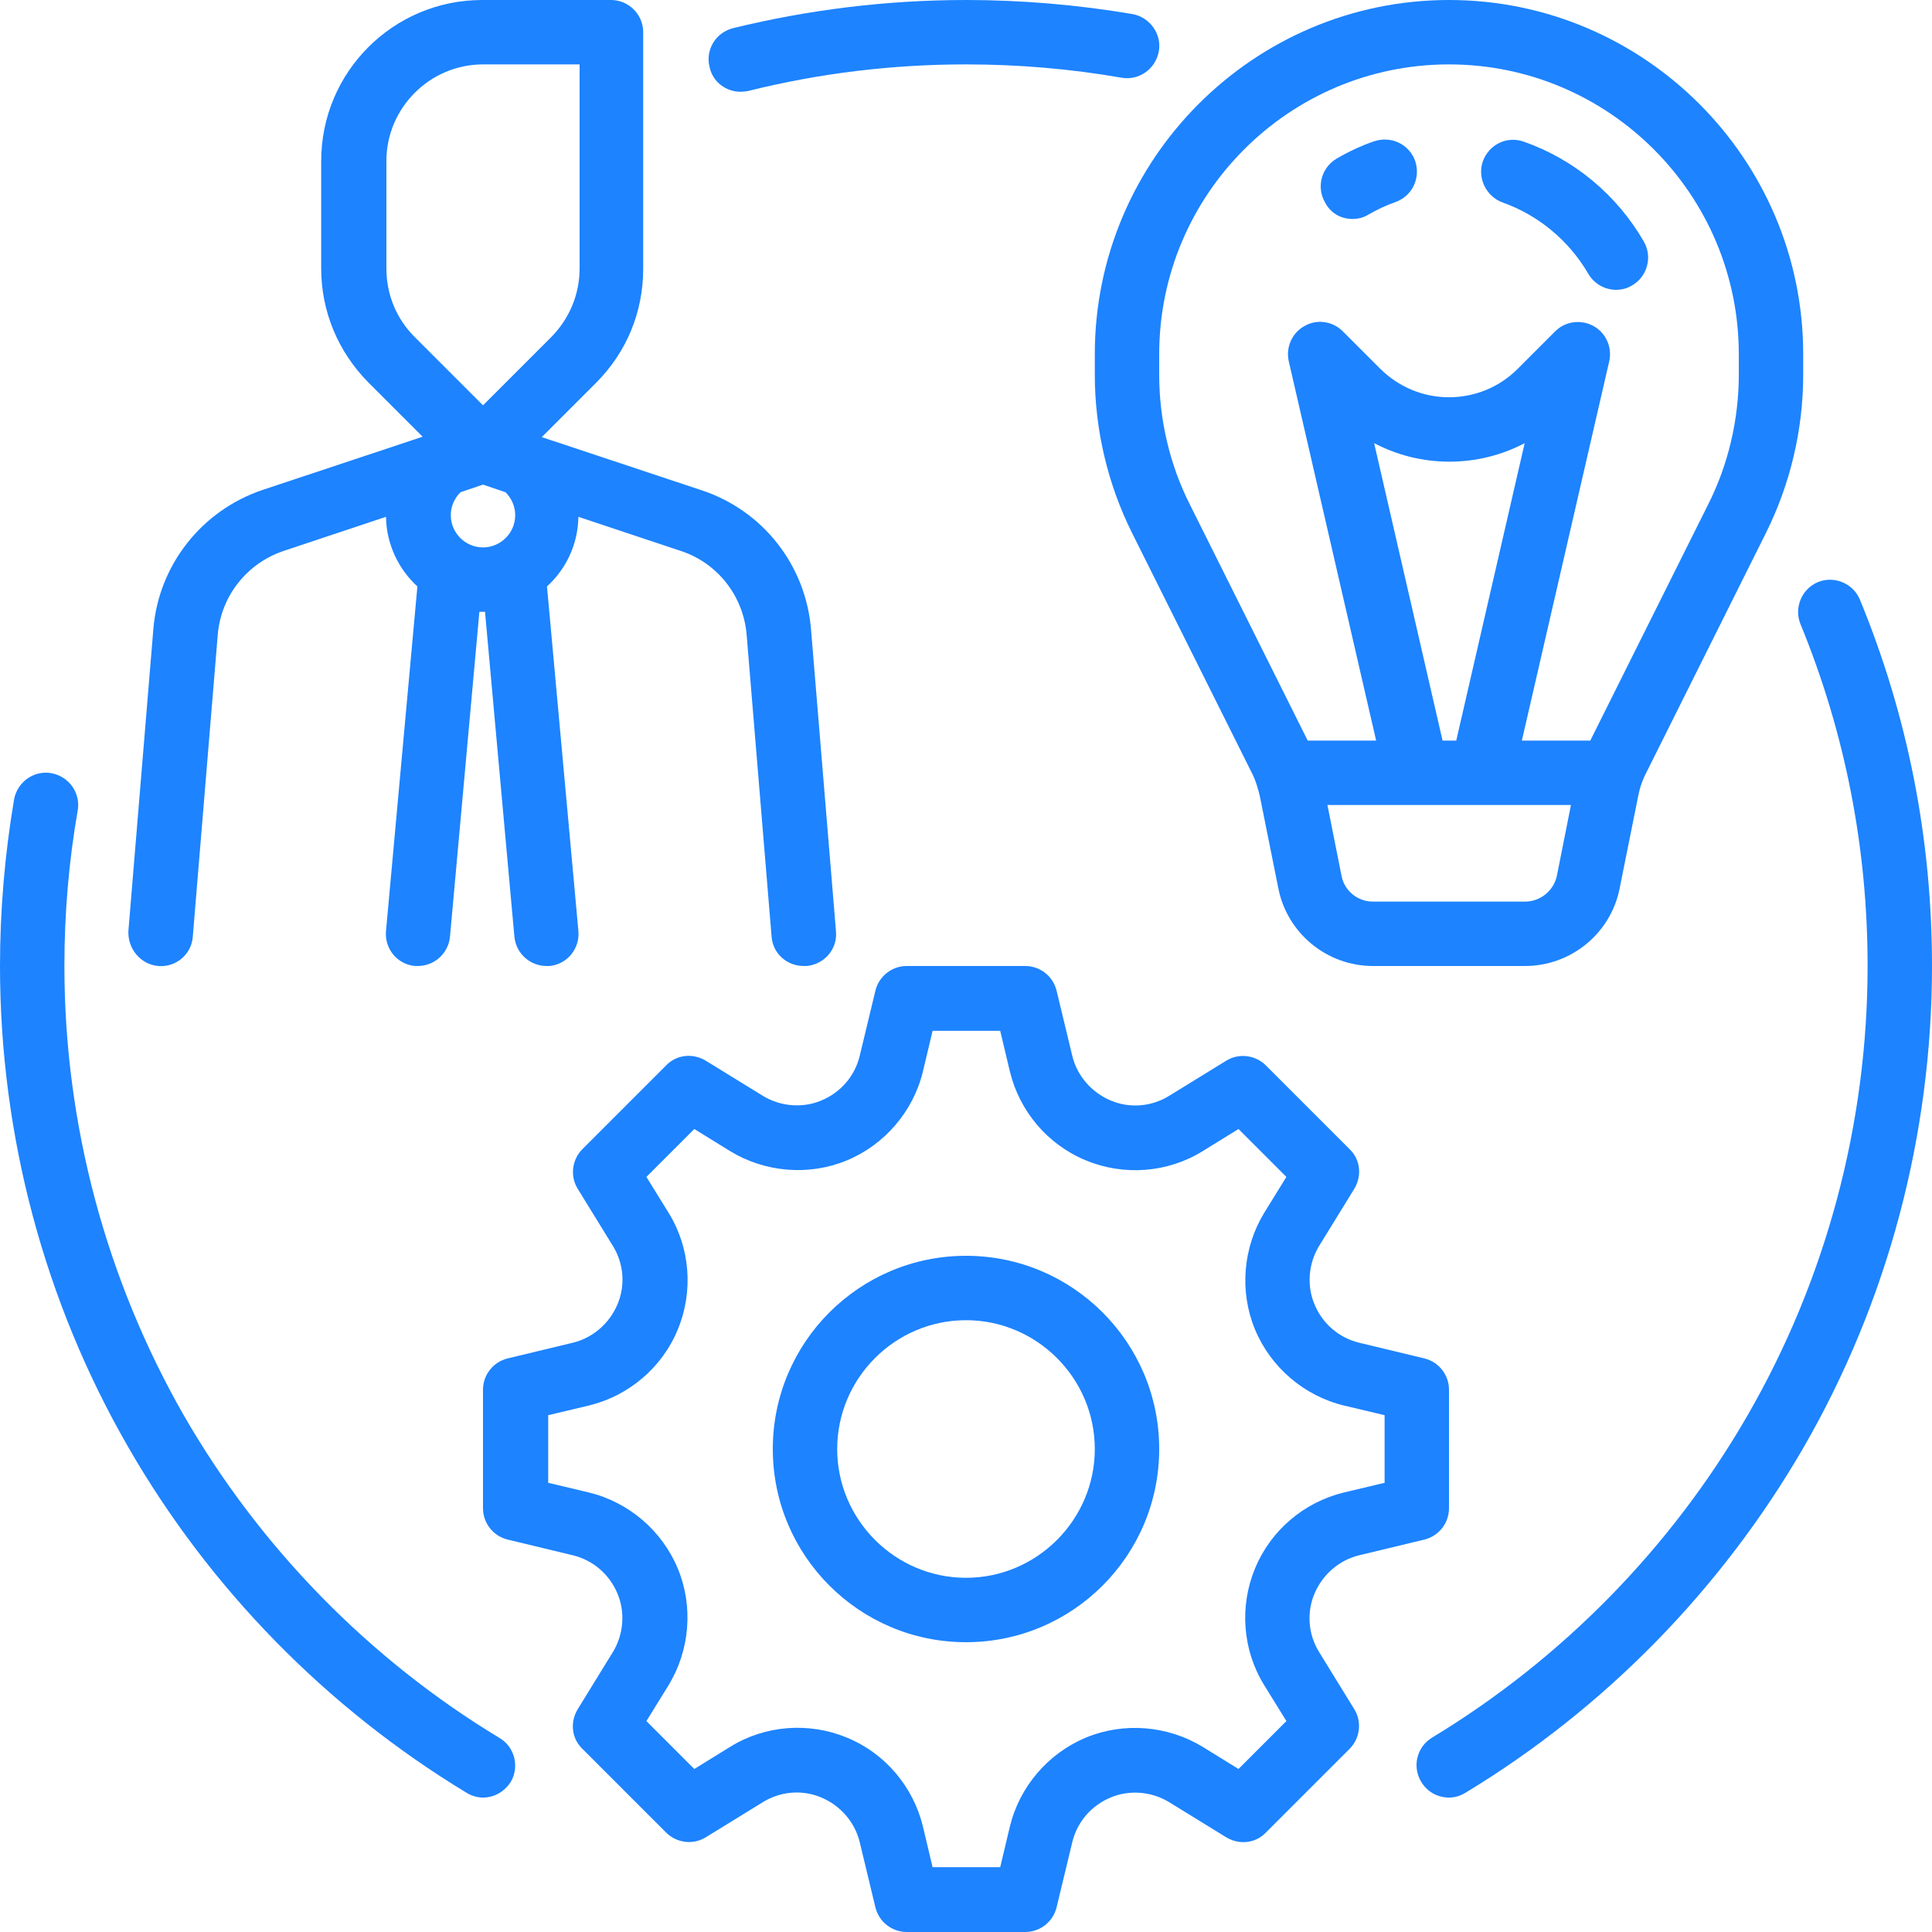
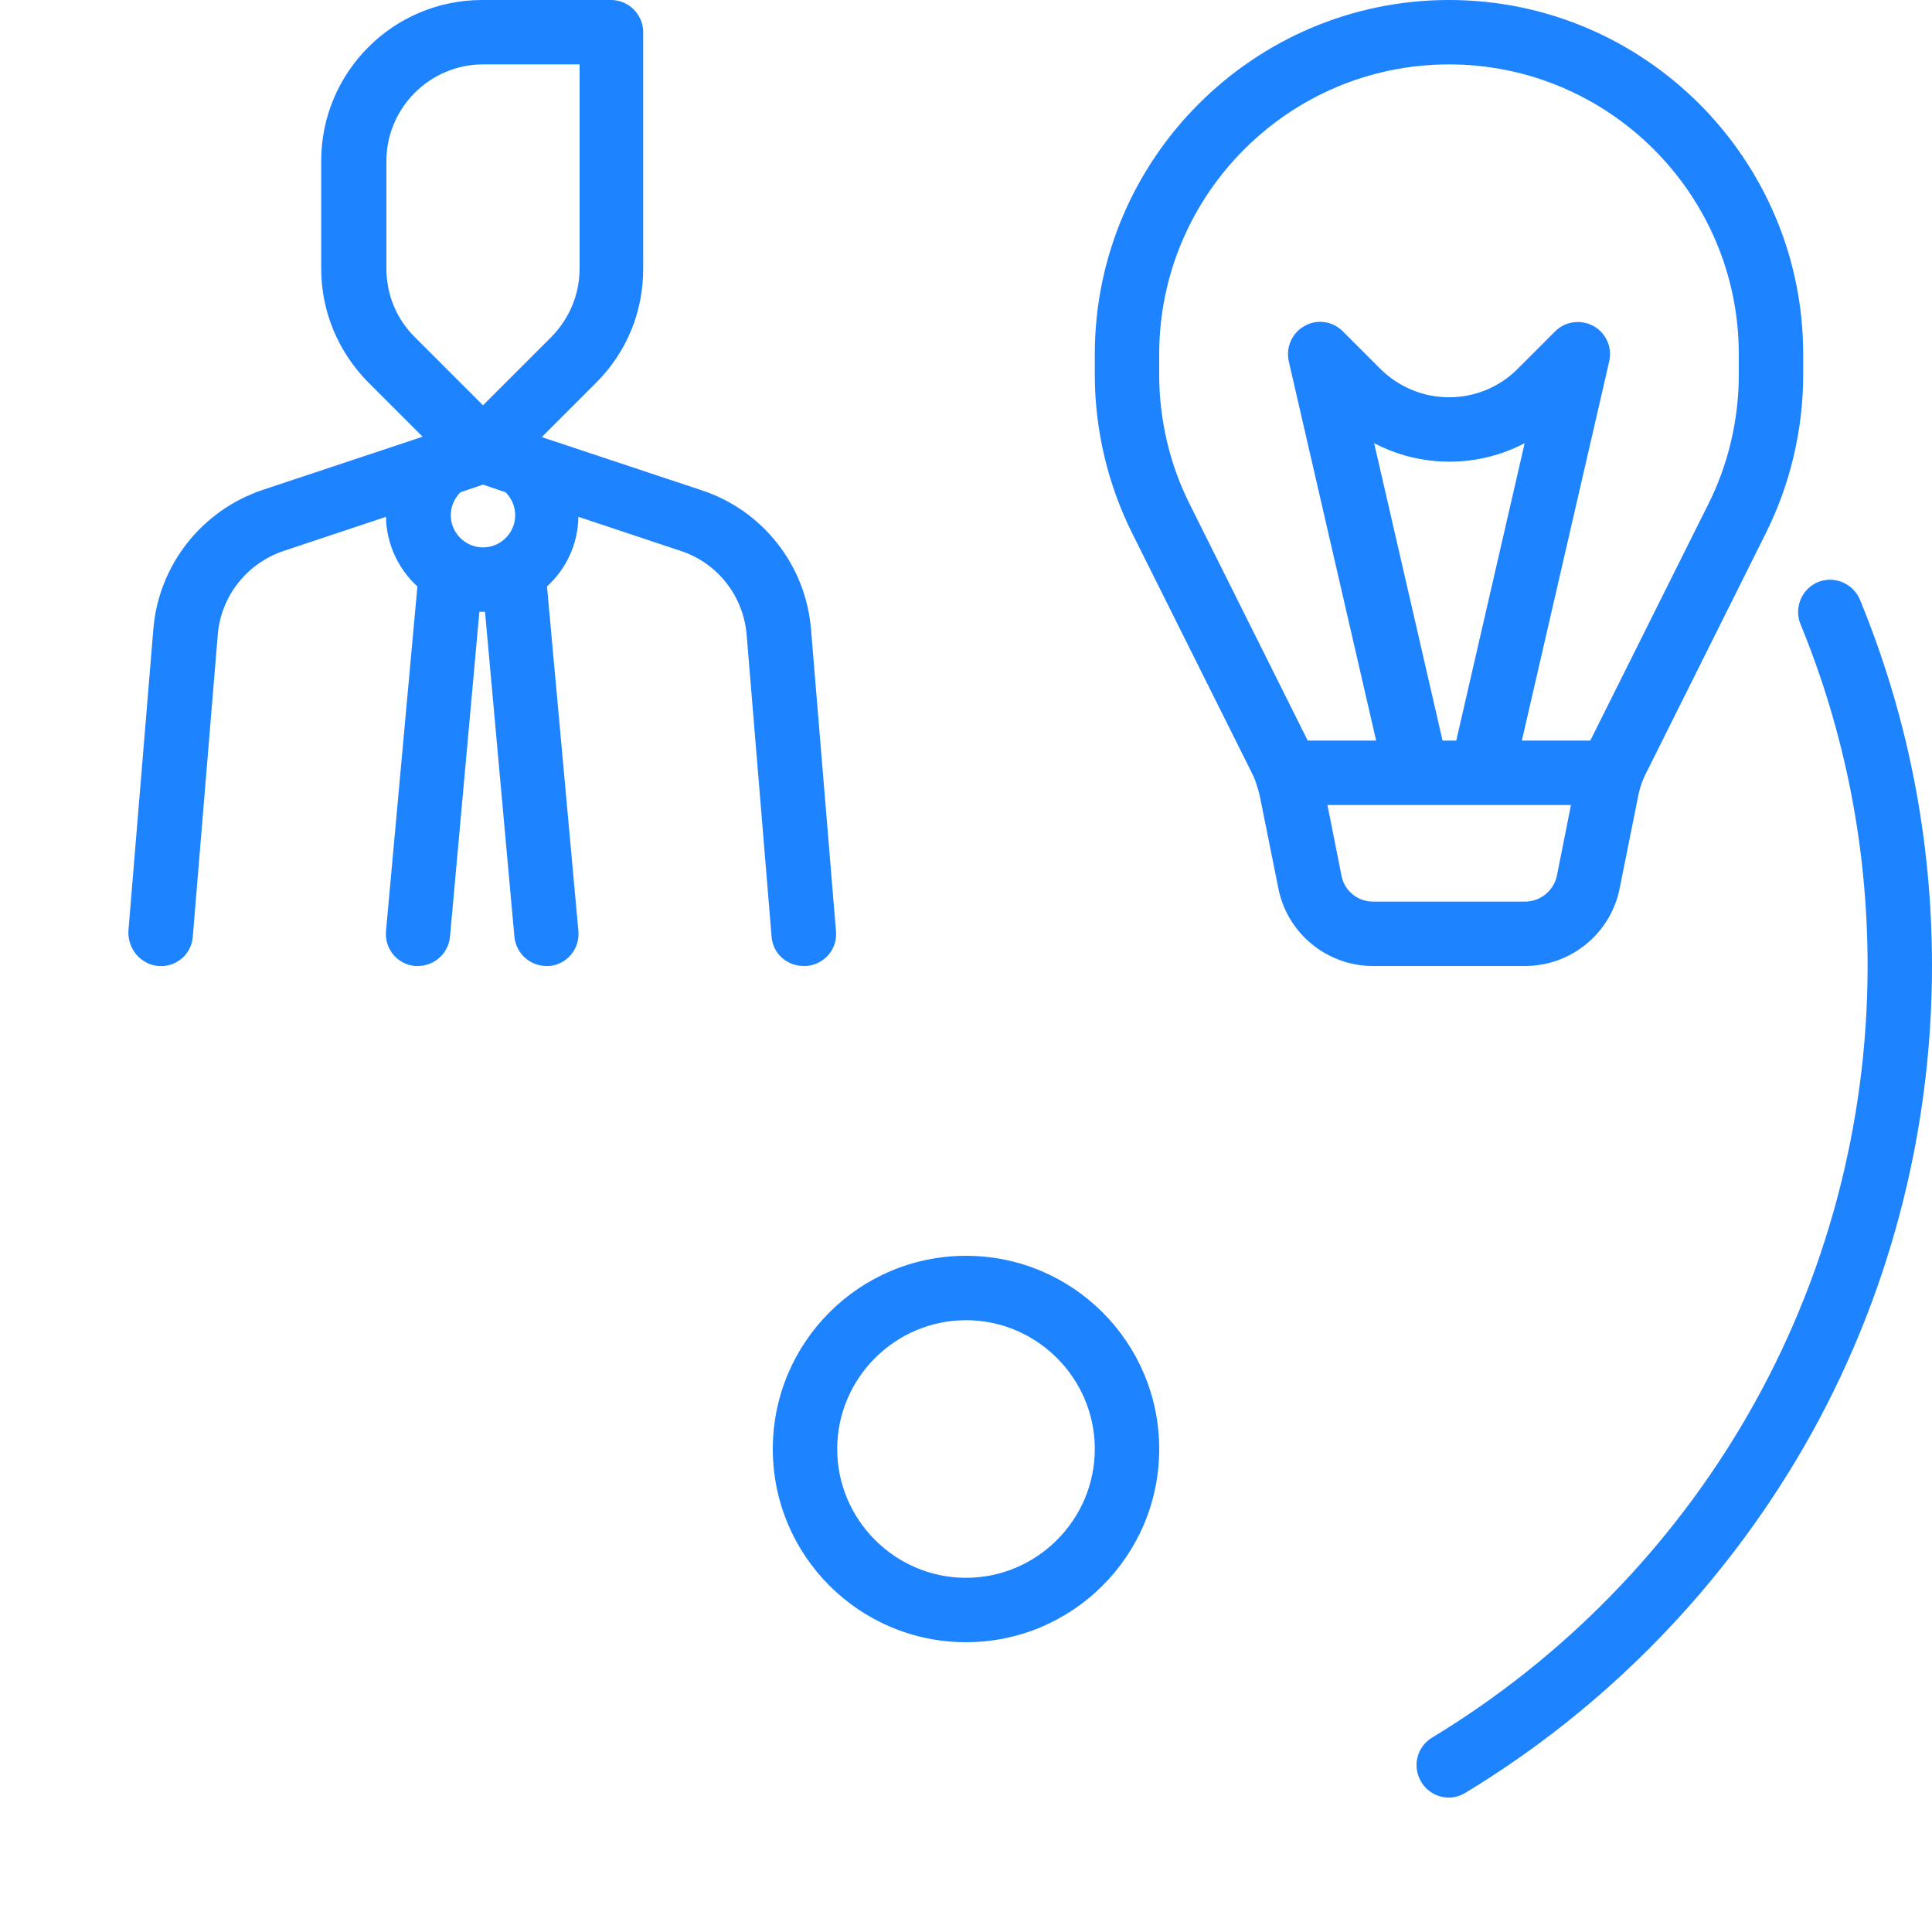
<svg xmlns="http://www.w3.org/2000/svg" fill="#1d83ff" height="480" preserveAspectRatio="xMidYMid meet" version="1" viewBox="16.0 16.0 480.0 480.0" width="480" zoomAndPan="magnify">
  <g>
    <g id="change1_1">
      <path d="M256,328c-26.5,0-48,21.5-48,48s21.5,48,48,48s48-21.5,48-48S282.5,328,256,328z M256,408c-17.6,0-32-14.4-32-32 s14.4-32,32-32s32,14.4,32,32S273.6,408,256,408z" fill="inherit" />
-       <path d="M343.7,426.4c-2.7-4.4-3.1-9.8-1.1-14.5c2-4.7,6.1-8.3,11.1-9.5l16.2-3.9c3.6-0.9,6.1-4.1,6.1-7.8v-29.4 c0-3.7-2.5-6.9-6.1-7.8l-16.2-3.9c-5-1.2-9.1-4.7-11.1-9.5c-2-4.7-1.5-10.2,1.1-14.5l8.8-14.3c1.9-3.2,1.5-7.2-1.2-9.8l-20.8-20.8 c-2.6-2.6-6.7-3.1-9.8-1.2l-14.3,8.8c-4.4,2.7-9.8,3.1-14.5,1.1c-4.7-2-8.3-6.1-9.5-11.1l-3.9-16.2c-0.9-3.6-4.1-6.1-7.8-6.1 h-29.4c-3.7,0-6.9,2.5-7.8,6.1l-3.9,16.2c-1.2,5-4.7,9.1-9.5,11.1c-4.7,2-10.2,1.5-14.5-1.1l-14.3-8.8c-3.2-1.9-7.2-1.5-9.8,1.2 l-20.8,20.8c-2.6,2.6-3.1,6.7-1.2,9.8l8.8,14.3c2.7,4.4,3.1,9.8,1.1,14.5c-2,4.7-6.1,8.3-11.1,9.5l-16.2,3.9 c-3.6,0.9-6.1,4.1-6.1,7.8v29.4c0,3.7,2.5,6.9,6.1,7.8l16.2,3.9c5,1.2,9.1,4.7,11.1,9.5c2,4.7,1.5,10.2-1.1,14.5l-8.8,14.3 c-1.9,3.2-1.5,7.2,1.2,9.8l20.8,20.8c2.6,2.6,6.7,3.1,9.8,1.2l14.3-8.8c4.4-2.7,9.8-3.1,14.5-1.1c4.7,2,8.3,6.1,9.5,11.1l3.9,16.2 c0.9,3.6,4.1,6.1,7.8,6.1h29.4c3.7,0,6.9-2.5,7.8-6.1l3.9-16.2c1.2-5,4.7-9.1,9.5-11.1c4.7-2,10.2-1.5,14.5,1.1l14.3,8.8 c3.2,1.9,7.2,1.5,9.8-1.2l20.8-20.8c2.6-2.6,3.1-6.7,1.2-9.8L343.7,426.4z M323.7,455.5l-8.9-5.5c-8.7-5.3-19.6-6.2-29-2.3 c-9.4,3.9-16.5,12.2-18.9,22.1l-2.4,10.1h-16.8l-2.4-10.1c-2.4-9.9-9.4-18.2-18.9-22.1c-9.4-3.9-20.3-3.1-29,2.3l-8.9,5.5 l-11.9-11.9l5.5-8.9c5.3-8.7,6.2-19.6,2.3-29c-3.9-9.4-12.2-16.5-22.1-18.9l-10.1-2.4v-16.8l10.1-2.4c9.9-2.4,18.2-9.4,22.1-18.9 c3.9-9.4,3.1-20.3-2.3-29l-5.5-8.9l11.9-11.9l8.9,5.5c8.7,5.3,19.6,6.2,29,2.3c9.4-3.9,16.5-12.2,18.9-22.1l2.4-10.1h16.8 l2.4,10.1c2.4,9.9,9.4,18.2,18.9,22.1c9.4,3.9,20.3,3.1,29-2.3l8.9-5.5l11.9,11.9l-5.5,8.9c-5.3,8.7-6.2,19.6-2.3,29 c3.9,9.4,12.2,16.5,22.1,18.9l10.1,2.4v16.8l-10.1,2.4c-9.9,2.4-18.2,9.4-22.1,18.9c-3.9,9.4-3.1,20.3,2.3,29l5.5,8.9L323.7,455.5 z" fill="inherit" />
      <path d="M55.3,256c4.4,0.4,8.3-2.9,8.6-7.3l6.2-75c0.8-9.6,7.2-17.7,16.3-20.8l25.5-8.5c0.1,6.8,3.1,13,7.8,17.3l-7.8,85.6 c-0.4,4.4,2.8,8.3,7.2,8.7c0.2,0,0.5,0,0.7,0c4.1,0,7.6-3.1,8-7.3l7.3-80.7c0.2,0,0.5,0,0.7,0s0.5,0,0.7,0l7.3,80.7 c0.4,4.2,3.9,7.3,8,7.3c0.2,0,0.5,0,0.7,0c4.4-0.4,7.6-4.3,7.2-8.7l-7.8-85.6c4.7-4.3,7.7-10.4,7.8-17.3l25.5,8.5 c9.1,3,15.5,11.2,16.3,20.8l6.2,75c0.3,4.2,3.8,7.3,8,7.3c0.2,0,0.4,0,0.7,0c4.4-0.4,7.7-4.2,7.3-8.6l-6.2-75 c-1.3-16-12-29.6-27.2-34.6l-39.7-13.2l13.5-13.5c7.6-7.6,11.7-17.6,11.7-28.3V24c0-4.4-3.6-8-8-8h-32c-22.1,0-40,17.9-40,40v26.7 c0,10.7,4.2,20.7,11.7,28.3l13.5,13.5l-39.7,13.2c-15.2,5.1-25.9,18.7-27.2,34.6l-6.2,75C47.7,251.7,50.9,255.6,55.3,256z M144,144c0,4.4-3.6,8-8,8s-8-3.6-8-8c0-2.2,0.9-4.2,2.4-5.7l5.6-1.9l5.6,1.9C143.1,139.8,144,141.8,144,144z M112,82.7V56 c0-13.2,10.8-24,24-24h24v50.7c0,6.4-2.5,12.4-7,17l-17,17l-17-17C114.5,95.2,112,89.2,112,82.7z" fill="inherit" />
      <path d="M288,109.1c0,13.6,3.2,27.2,9.3,39.4l29.6,59.3c1,1.9,1.6,3.9,2.1,6l4.6,22.9c2.2,11.2,12.1,19.3,23.5,19.3h37.8 c11.4,0,21.3-8.1,23.5-19.3l4.6-22.9c0.4-2.1,1.1-4.1,2.1-6l29.6-59.3c6.1-12.2,9.3-25.8,9.3-39.4V104c0-48.5-39.5-88-88-88 s-88,39.5-88,88V109.1z M394.9,240h-37.8c-3.8,0-7.1-2.7-7.8-6.4l-3.5-17.6h60.5l-3.5,17.6C402,237.3,398.7,240,394.9,240z M374.4,200l-17-73.9c5.7,3,12.1,4.6,18.7,4.6s13-1.6,18.7-4.6l-17,73.9H374.4z M304,104c0-39.7,32.3-72,72-72s72,32.3,72,72v5.1 c0,11.1-2.6,22.3-7.6,32.2L411.1,200h-17l21.7-94.2c0.8-3.5-0.8-7.1-3.9-8.8c-3.1-1.7-7-1.2-9.5,1.3l-9.4,9.4 c-4.5,4.5-10.6,7-17,7s-12.4-2.5-17-7l-9.4-9.4c-2.5-2.5-6.4-3.1-9.5-1.3c-3.1,1.7-4.7,5.3-3.9,8.8l21.7,94.2h-17l-29.3-58.7 c-5-9.9-7.6-21.1-7.6-32.2V104z" fill="inherit" />
-       <path d="M389.3,66.3c9,3.2,16.5,9.5,21.3,17.7c1.5,2.6,4.2,4,6.9,4c1.4,0,2.7-0.3,4-1.1c3.8-2.2,5.1-7.1,2.9-10.9 c-6.7-11.6-17.3-20.4-29.8-24.8c-4.2-1.5-8.7,0.7-10.2,4.9C383,60.2,385.2,64.8,389.3,66.3z" fill="inherit" />
-       <path d="M352,70.4c1.4,0,2.7-0.3,4-1.1c2.1-1.2,4.4-2.3,6.7-3.1c4.2-1.5,6.3-6,4.9-10.2c-1.5-4.2-6-6.3-10.2-4.9 c-3.2,1.1-6.4,2.6-9.3,4.3c-3.8,2.2-5.1,7.1-2.9,10.9C346.6,69,349.2,70.4,352,70.4z" fill="inherit" />
-       <path d="M200,38.8c0.6,0,1.3-0.1,1.9-0.2c17.6-4.4,35.8-6.6,54.1-6.6c13,0,26,1.1,38.6,3.3c4.4,0.8,8.5-2.2,9.3-6.5 s-2.2-8.5-6.5-9.3C283.8,17.2,269.9,16,256,16c-19.6,0-39.1,2.4-57.9,7c-4.3,1.1-6.9,5.4-5.8,9.7C193.1,36.4,196.4,38.8,200,38.8z" fill="inherit" />
-       <path d="M140.1,447.8c-32.4-19.6-59.5-47.3-78.4-80.1C42.3,333.8,32,295.2,32,256c0-13,1.1-26,3.3-38.6c0.8-4.4-2.2-8.5-6.5-9.3 c-4.4-0.8-8.5,2.2-9.3,6.5C17.2,228.2,16,242.1,16,256c0,42,11,83.4,31.9,119.6c20.2,35.1,49.3,64.8,84,85.8 c1.3,0.8,2.7,1.2,4.1,1.2c2.7,0,5.3-1.4,6.9-3.9C145.1,455,143.9,450,140.1,447.8z" fill="inherit" />
      <path d="M478.1,165c-1.7-4.1-6.4-6-10.4-4.4c-4.1,1.7-6,6.4-4.4,10.4c11.1,27,16.7,55.6,16.7,85c0,39.2-10.3,77.8-29.8,111.6 c-18.9,32.8-46,60.5-78.4,80.1c-3.8,2.3-5,7.2-2.7,11c1.5,2.5,4.1,3.9,6.9,3.9c1.4,0,2.8-0.4,4.1-1.2c34.7-21,63.7-50.7,84-85.8 C485,339.4,496,298,496,256C496,224.5,490,193.9,478.1,165z" fill="inherit" />
    </g>
  </g>
</svg>